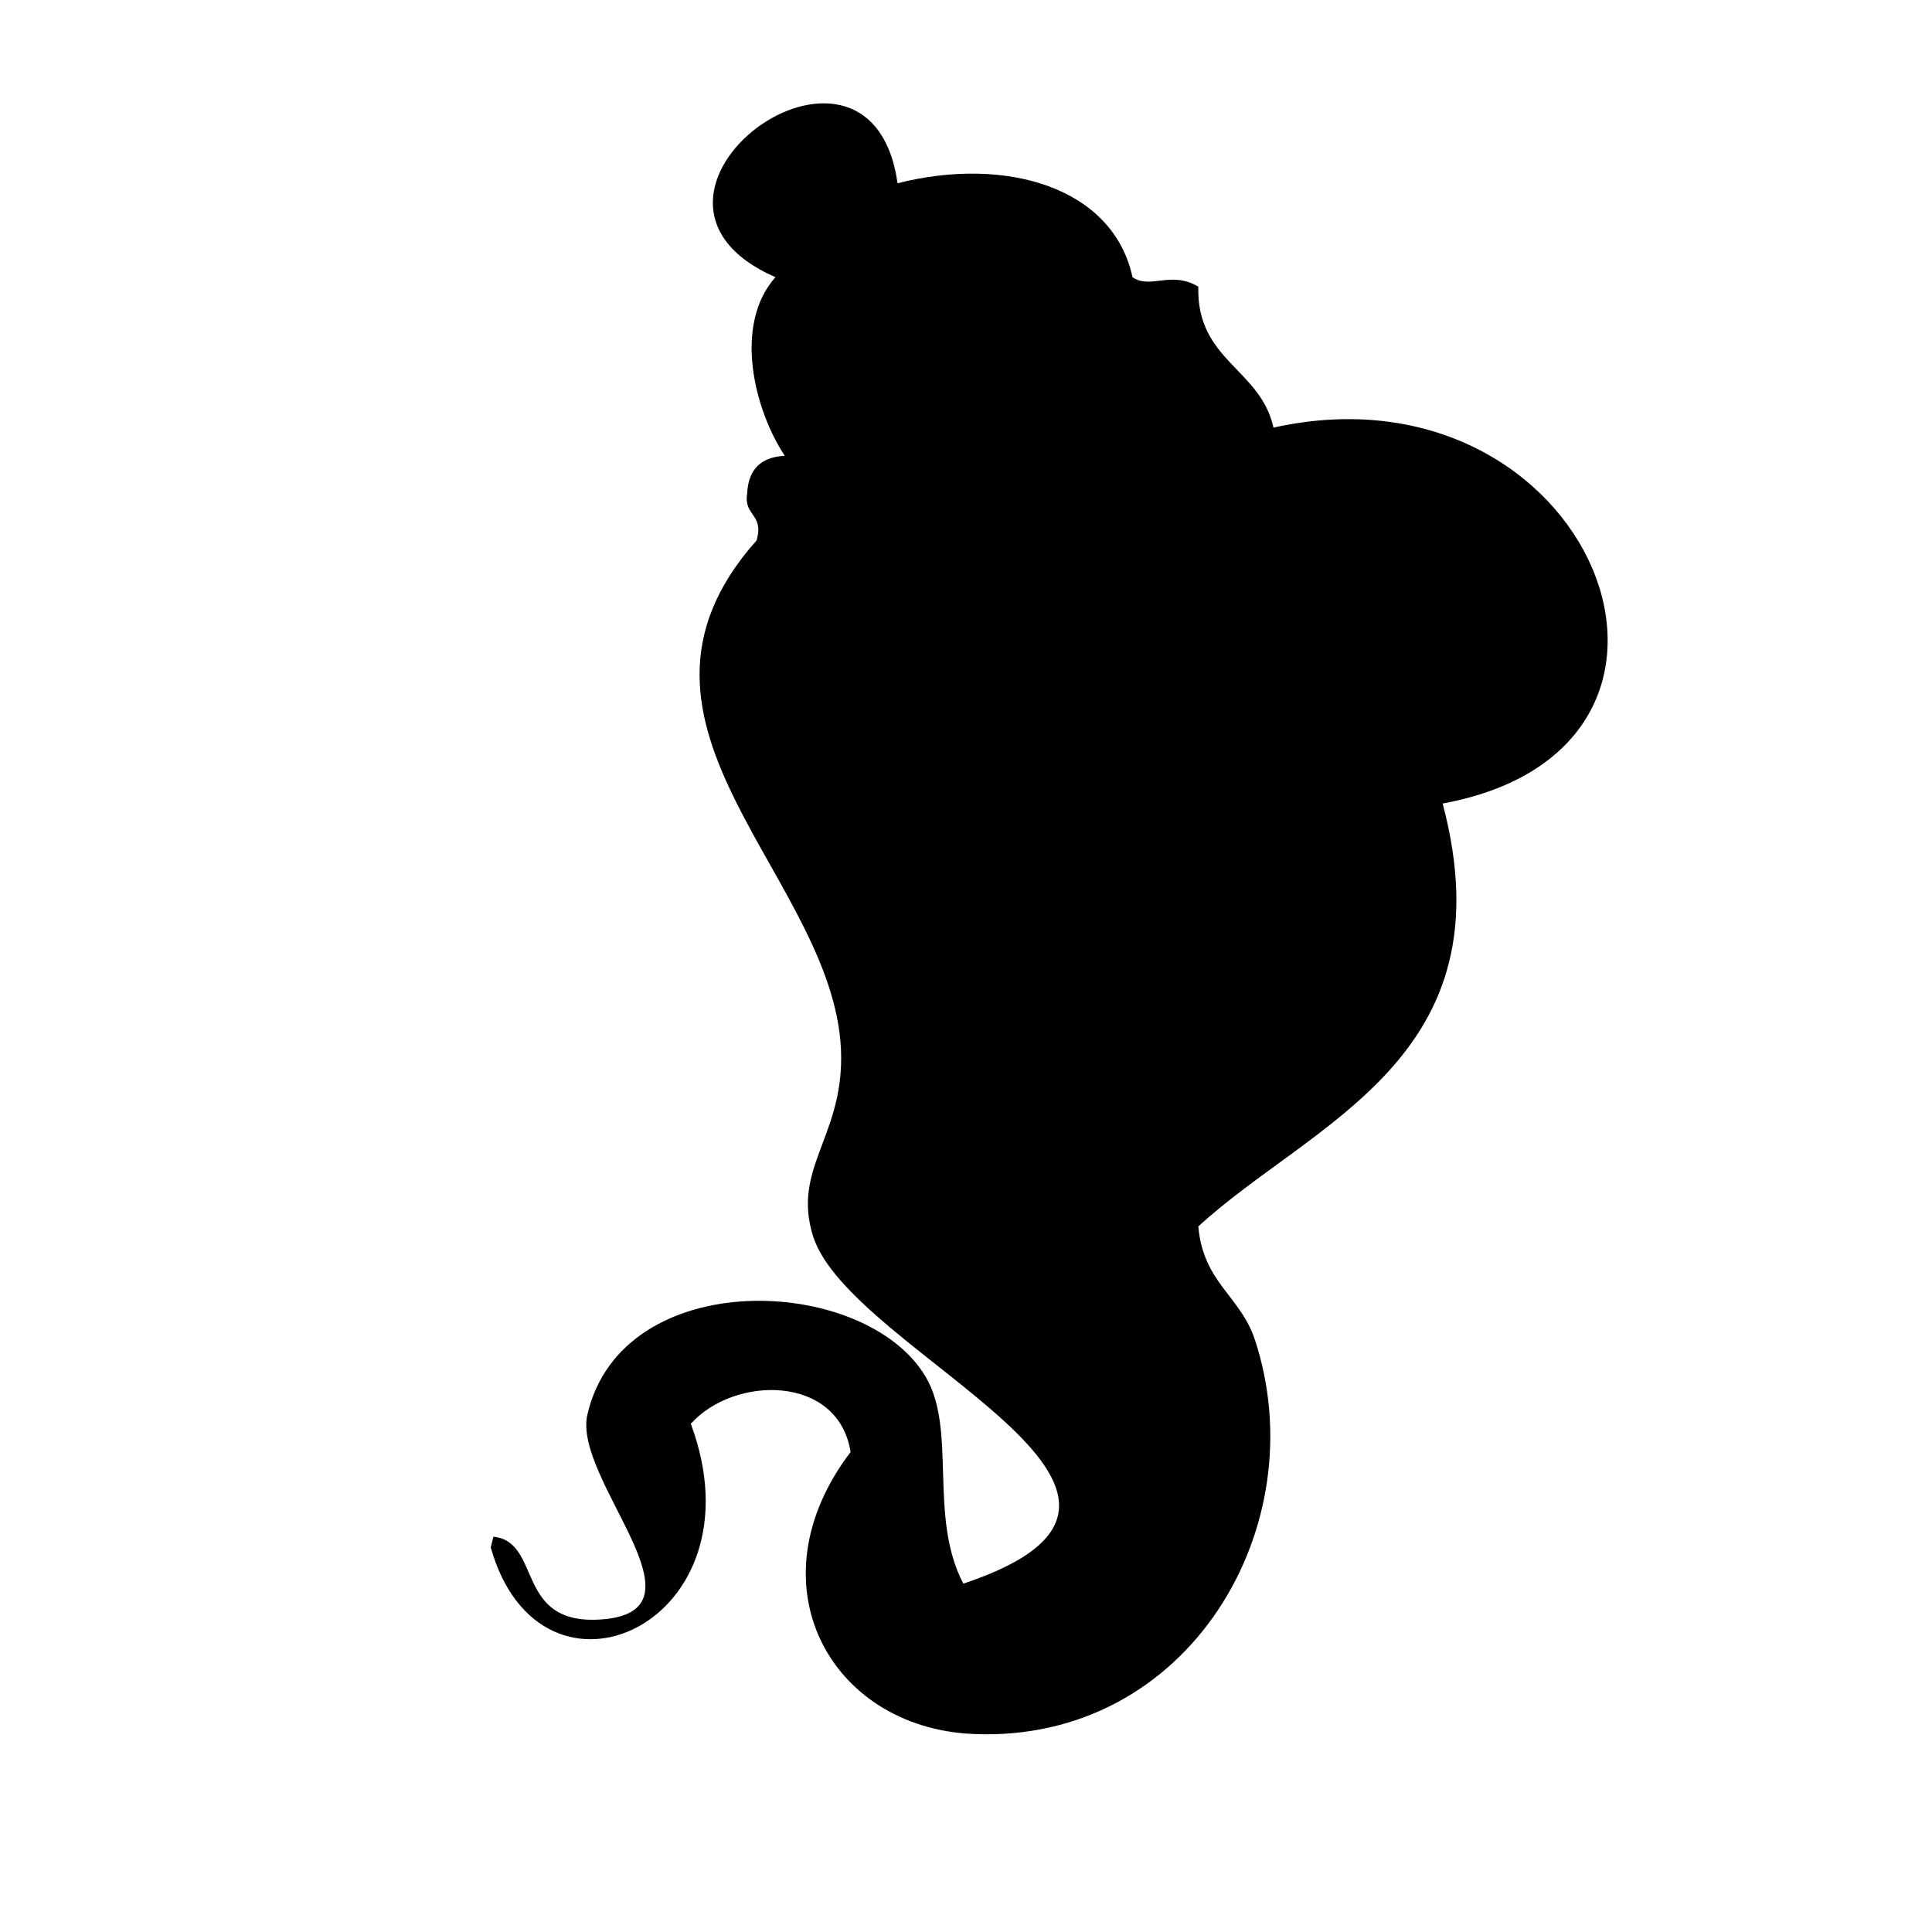
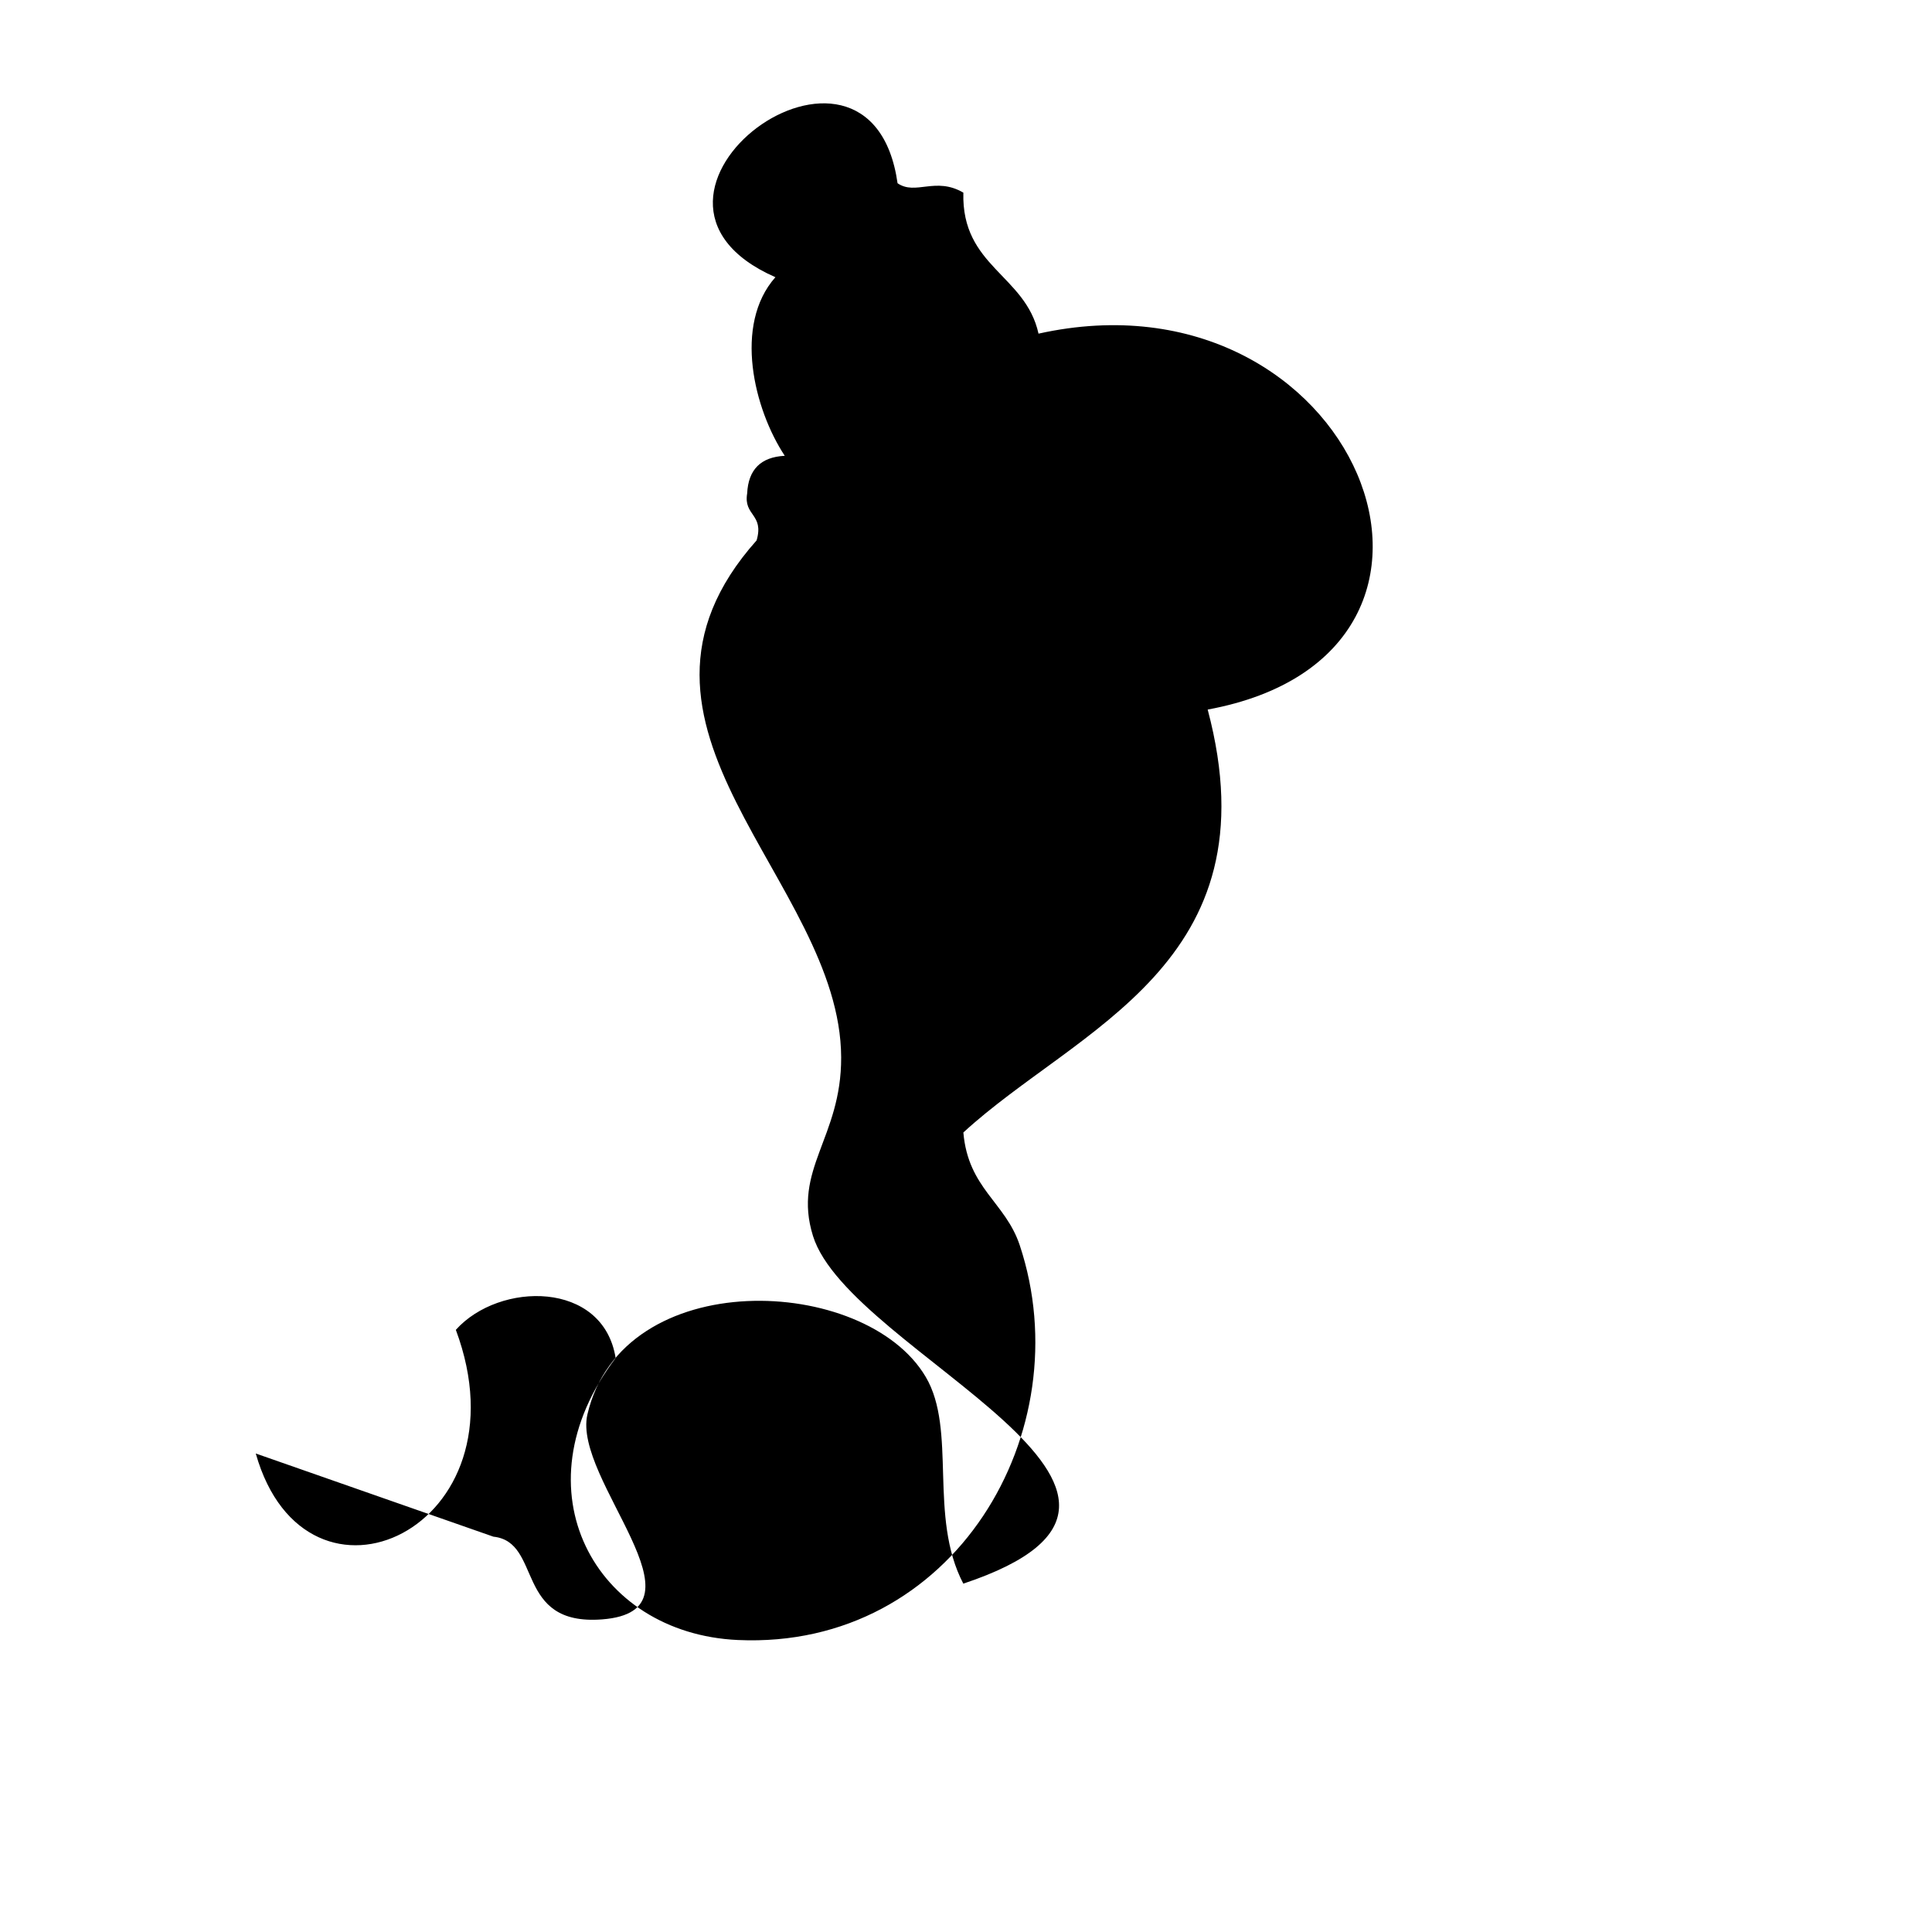
<svg xmlns="http://www.w3.org/2000/svg" version="1.1" baseProfile="basic" id="Capa_1" x="0px" y="0px" width="52px" height="52px" viewBox="0 0 52 52" xml:space="preserve">
  <g>
    <g>
-       <path fill-rule="evenodd" clip-rule="evenodd" d="M13.281,41.36c1.326,0.14,0.555,2.408,2.924,2.226    c3.007-0.231-0.799-3.774-0.395-5.515c0.936-4.034,7.479-3.767,9.106-1.012c0.846,1.432,0.066,3.762,1.012,5.565    c7.274-2.424-3.062-6.184-4.047-9.36c-0.557-1.793,0.768-2.636,0.759-4.806c-0.019-4.77-6.751-8.892-2.276-13.913    c0.208-0.715-0.357-0.655-0.254-1.265c0.031-0.643,0.368-0.979,1.012-1.012c-0.827-1.252-1.388-3.524-0.252-4.807    c-4.962-2.183,2.552-7.709,3.288-2.529c2.914-0.739,5.799,0.104,6.324,2.529c0.487,0.335,1.018-0.186,1.771,0.253    c-0.054,1.994,1.673,2.206,2.023,3.795c8.542-1.894,12.812,8.597,4.553,10.118c1.822,6.864-3.521,8.571-6.576,11.383    c0.13,1.51,1.131,1.872,1.518,3.036c1.662,5.005-1.767,10.888-7.589,10.624c-3.844-0.175-5.984-4.046-3.288-7.589    c-0.333-2.093-3.133-2.063-4.301-0.759c1.996,5.354-4.027,8.123-5.385,3.328L13.281,41.36z" />
+       <path fill-rule="evenodd" clip-rule="evenodd" d="M13.281,41.36c1.326,0.14,0.555,2.408,2.924,2.226    c3.007-0.231-0.799-3.774-0.395-5.515c0.936-4.034,7.479-3.767,9.106-1.012c0.846,1.432,0.066,3.762,1.012,5.565    c7.274-2.424-3.062-6.184-4.047-9.36c-0.557-1.793,0.768-2.636,0.759-4.806c-0.019-4.77-6.751-8.892-2.276-13.913    c0.208-0.715-0.357-0.655-0.254-1.265c0.031-0.643,0.368-0.979,1.012-1.012c-0.827-1.252-1.388-3.524-0.252-4.807    c-4.962-2.183,2.552-7.709,3.288-2.529c0.487,0.335,1.018-0.186,1.771,0.253    c-0.054,1.994,1.673,2.206,2.023,3.795c8.542-1.894,12.812,8.597,4.553,10.118c1.822,6.864-3.521,8.571-6.576,11.383    c0.13,1.51,1.131,1.872,1.518,3.036c1.662,5.005-1.767,10.888-7.589,10.624c-3.844-0.175-5.984-4.046-3.288-7.589    c-0.333-2.093-3.133-2.063-4.301-0.759c1.996,5.354-4.027,8.123-5.385,3.328L13.281,41.36z" />
    </g>
  </g>
</svg>